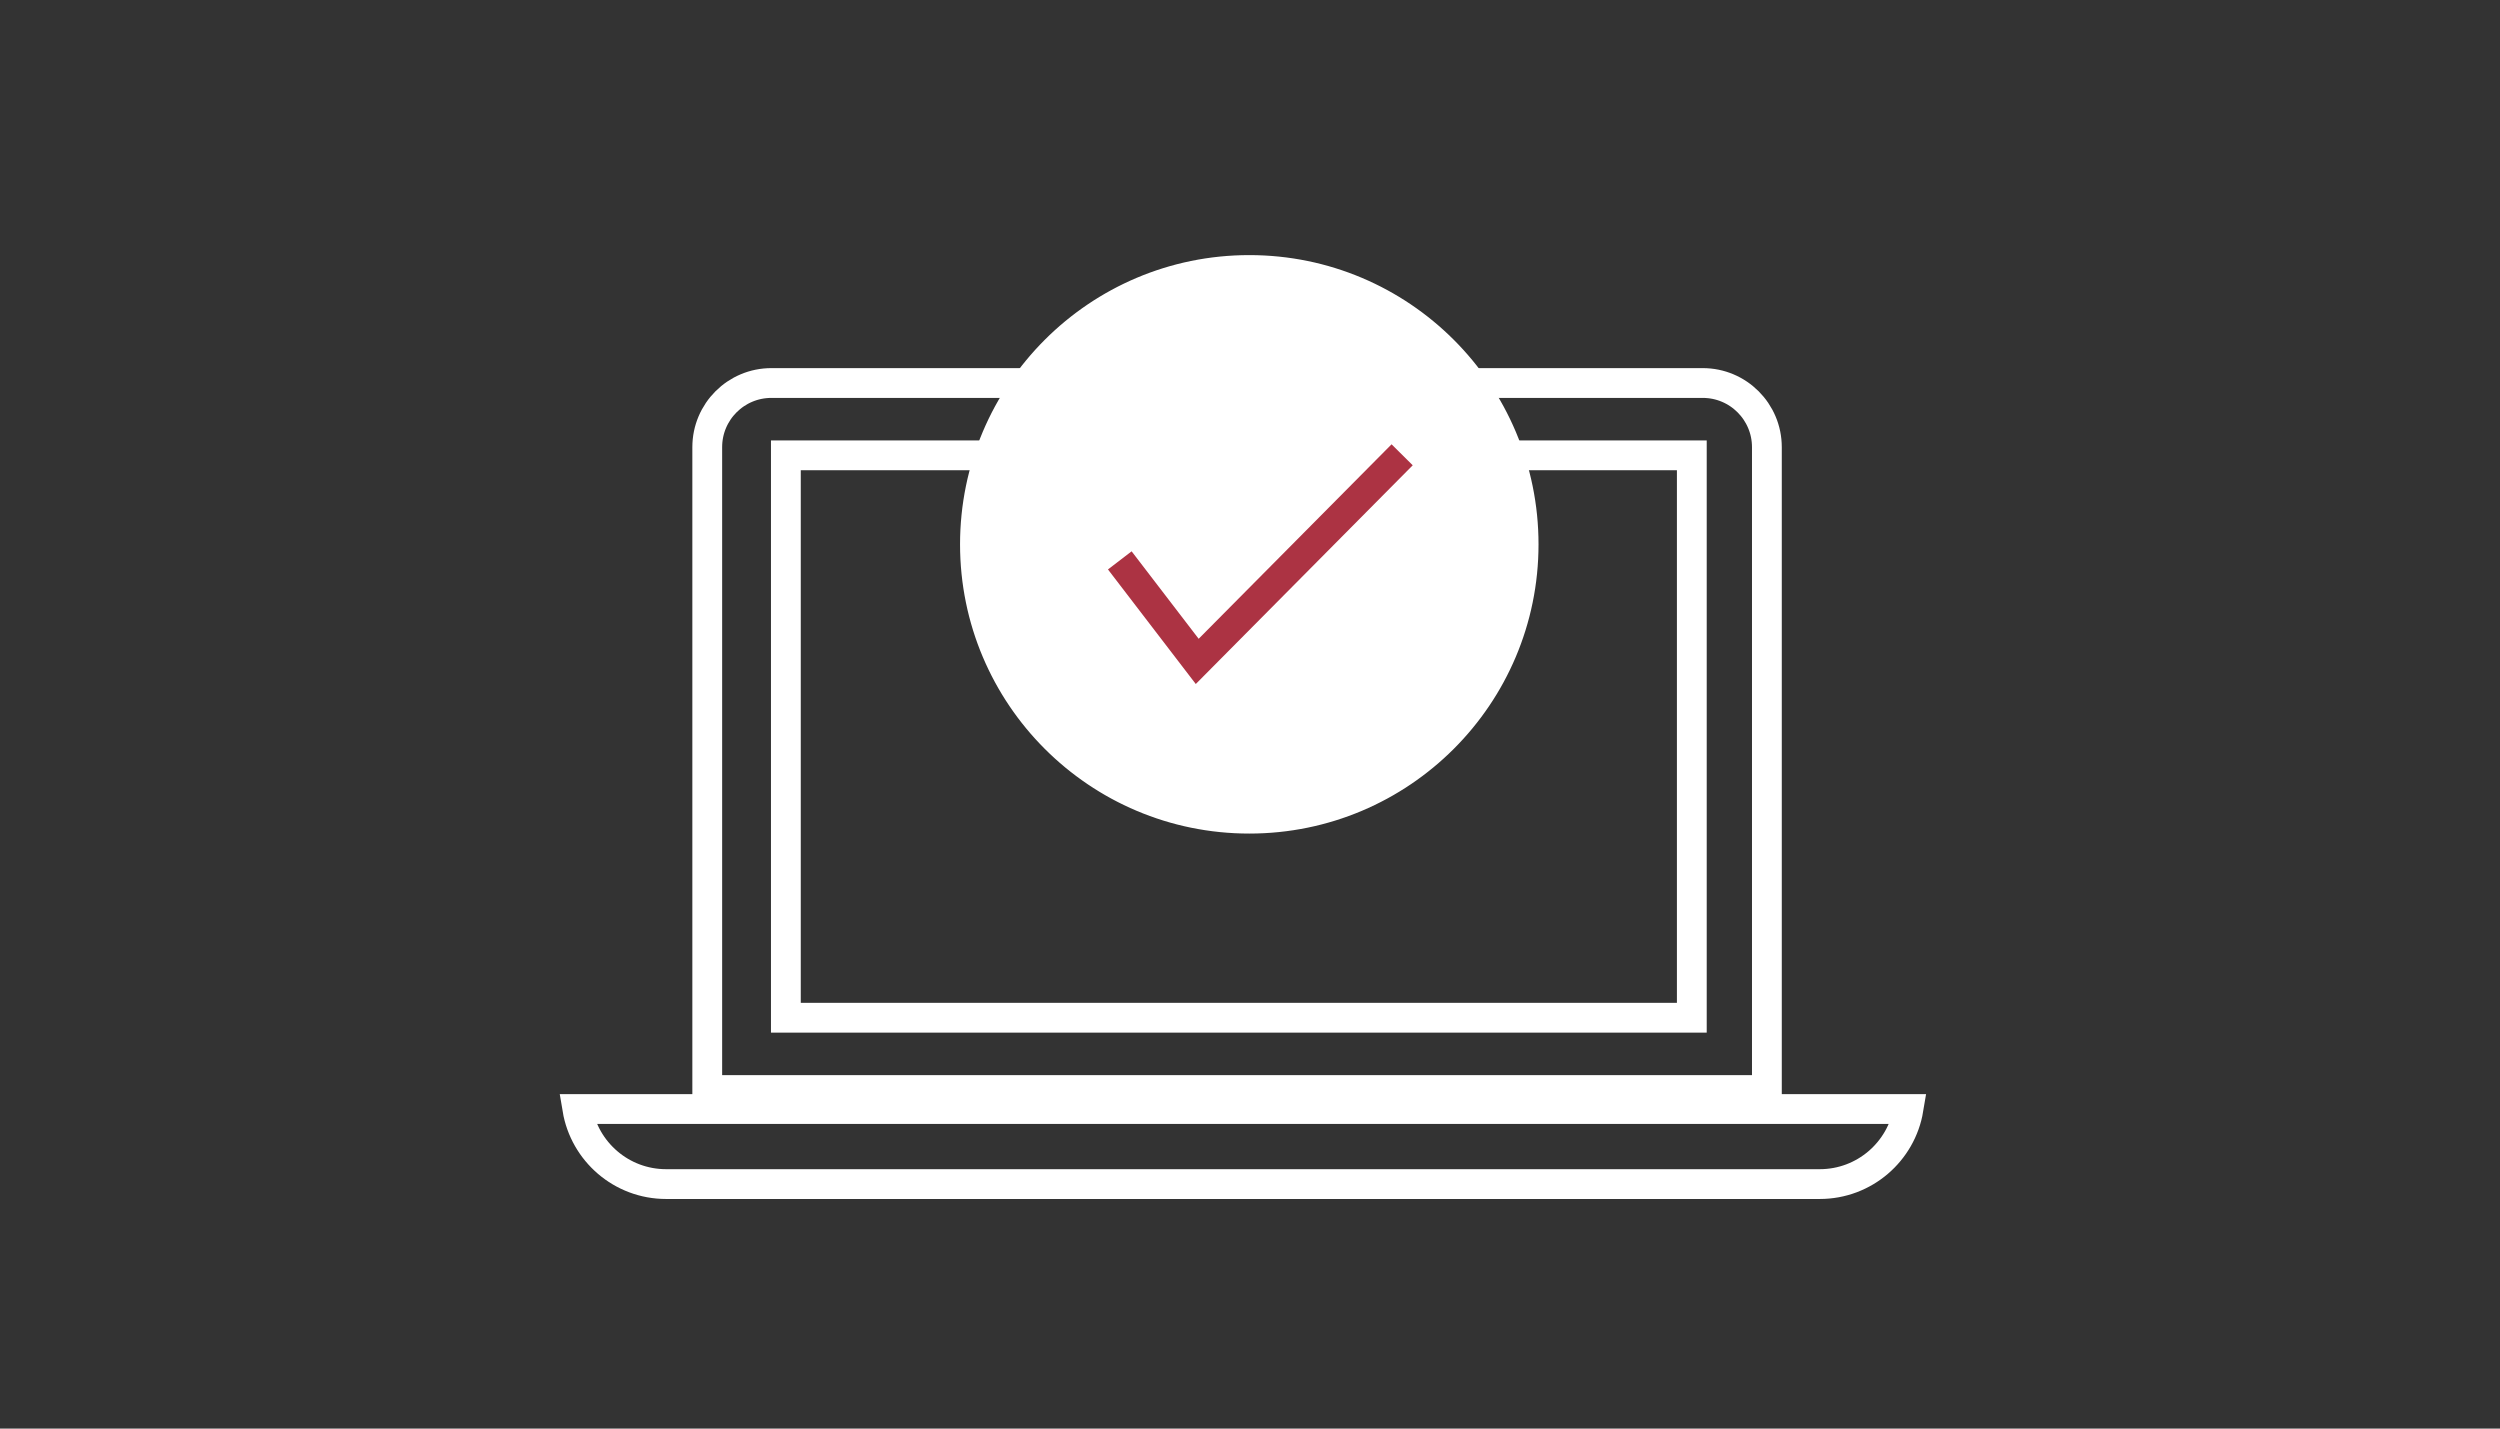
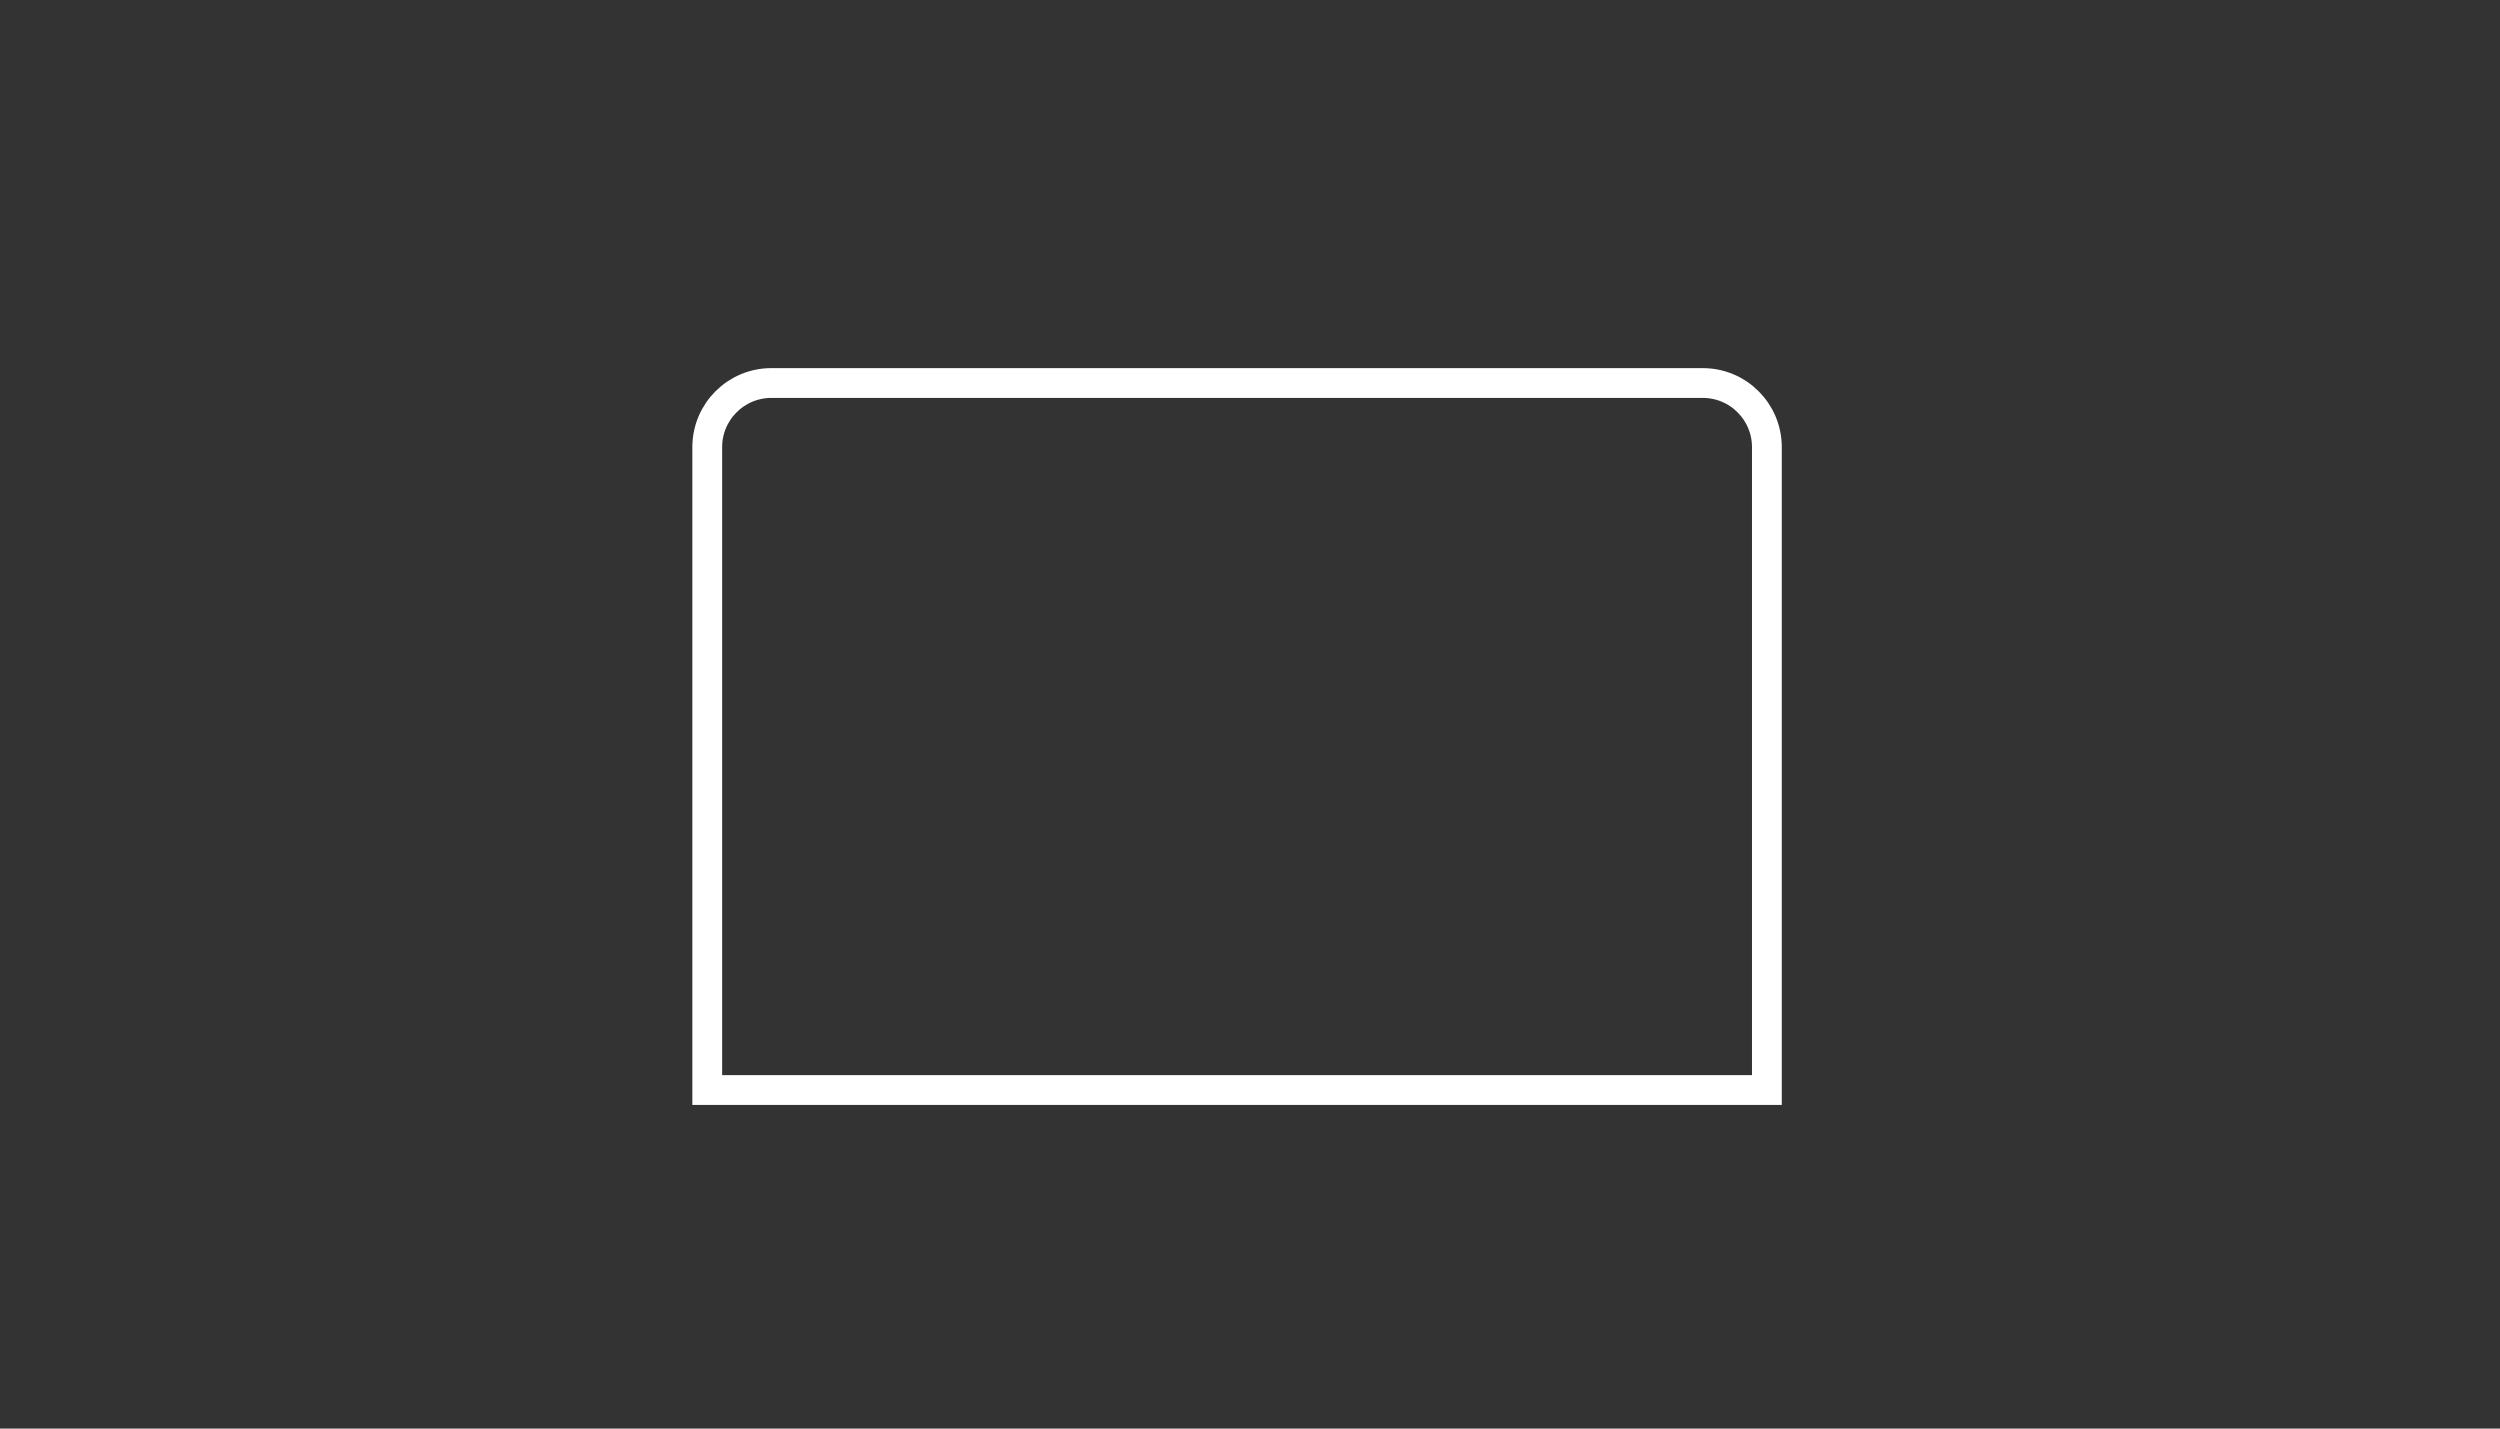
<svg xmlns="http://www.w3.org/2000/svg" width="98" height="56" viewBox="0 0 98 56" fill="none">
  <rect x="0" y="0" width="98" height="56" fill="#333333" stroke="none" />
  <path d="M30.239 15.014H66.747C68.136 15.014 69.262 16.14 69.262 17.529V42.73H27.724V17.529C27.724 16.14 28.85 15.014 30.239 15.014Z" stroke="white" stroke-width="1.168" />
-   <rect x="30.806" y="17.849" width="35.513" height="22.046" stroke="white" stroke-width="1.168" />
-   <path d="M22.632 43.473H74.813C74.535 45.143 73.083 46.416 71.334 46.416H26.111C24.362 46.416 22.911 45.143 22.632 43.473Z" stroke="white" stroke-width="1.168" />
-   <circle cx="48.972" cy="21.338" r="10.754" fill="white" stroke="white" stroke-width="1.168" />
-   <path d="M43.896 21.967L46.931 25.927L54.964 17.828" stroke="#AC3343" stroke-width="1.168" />
</svg>